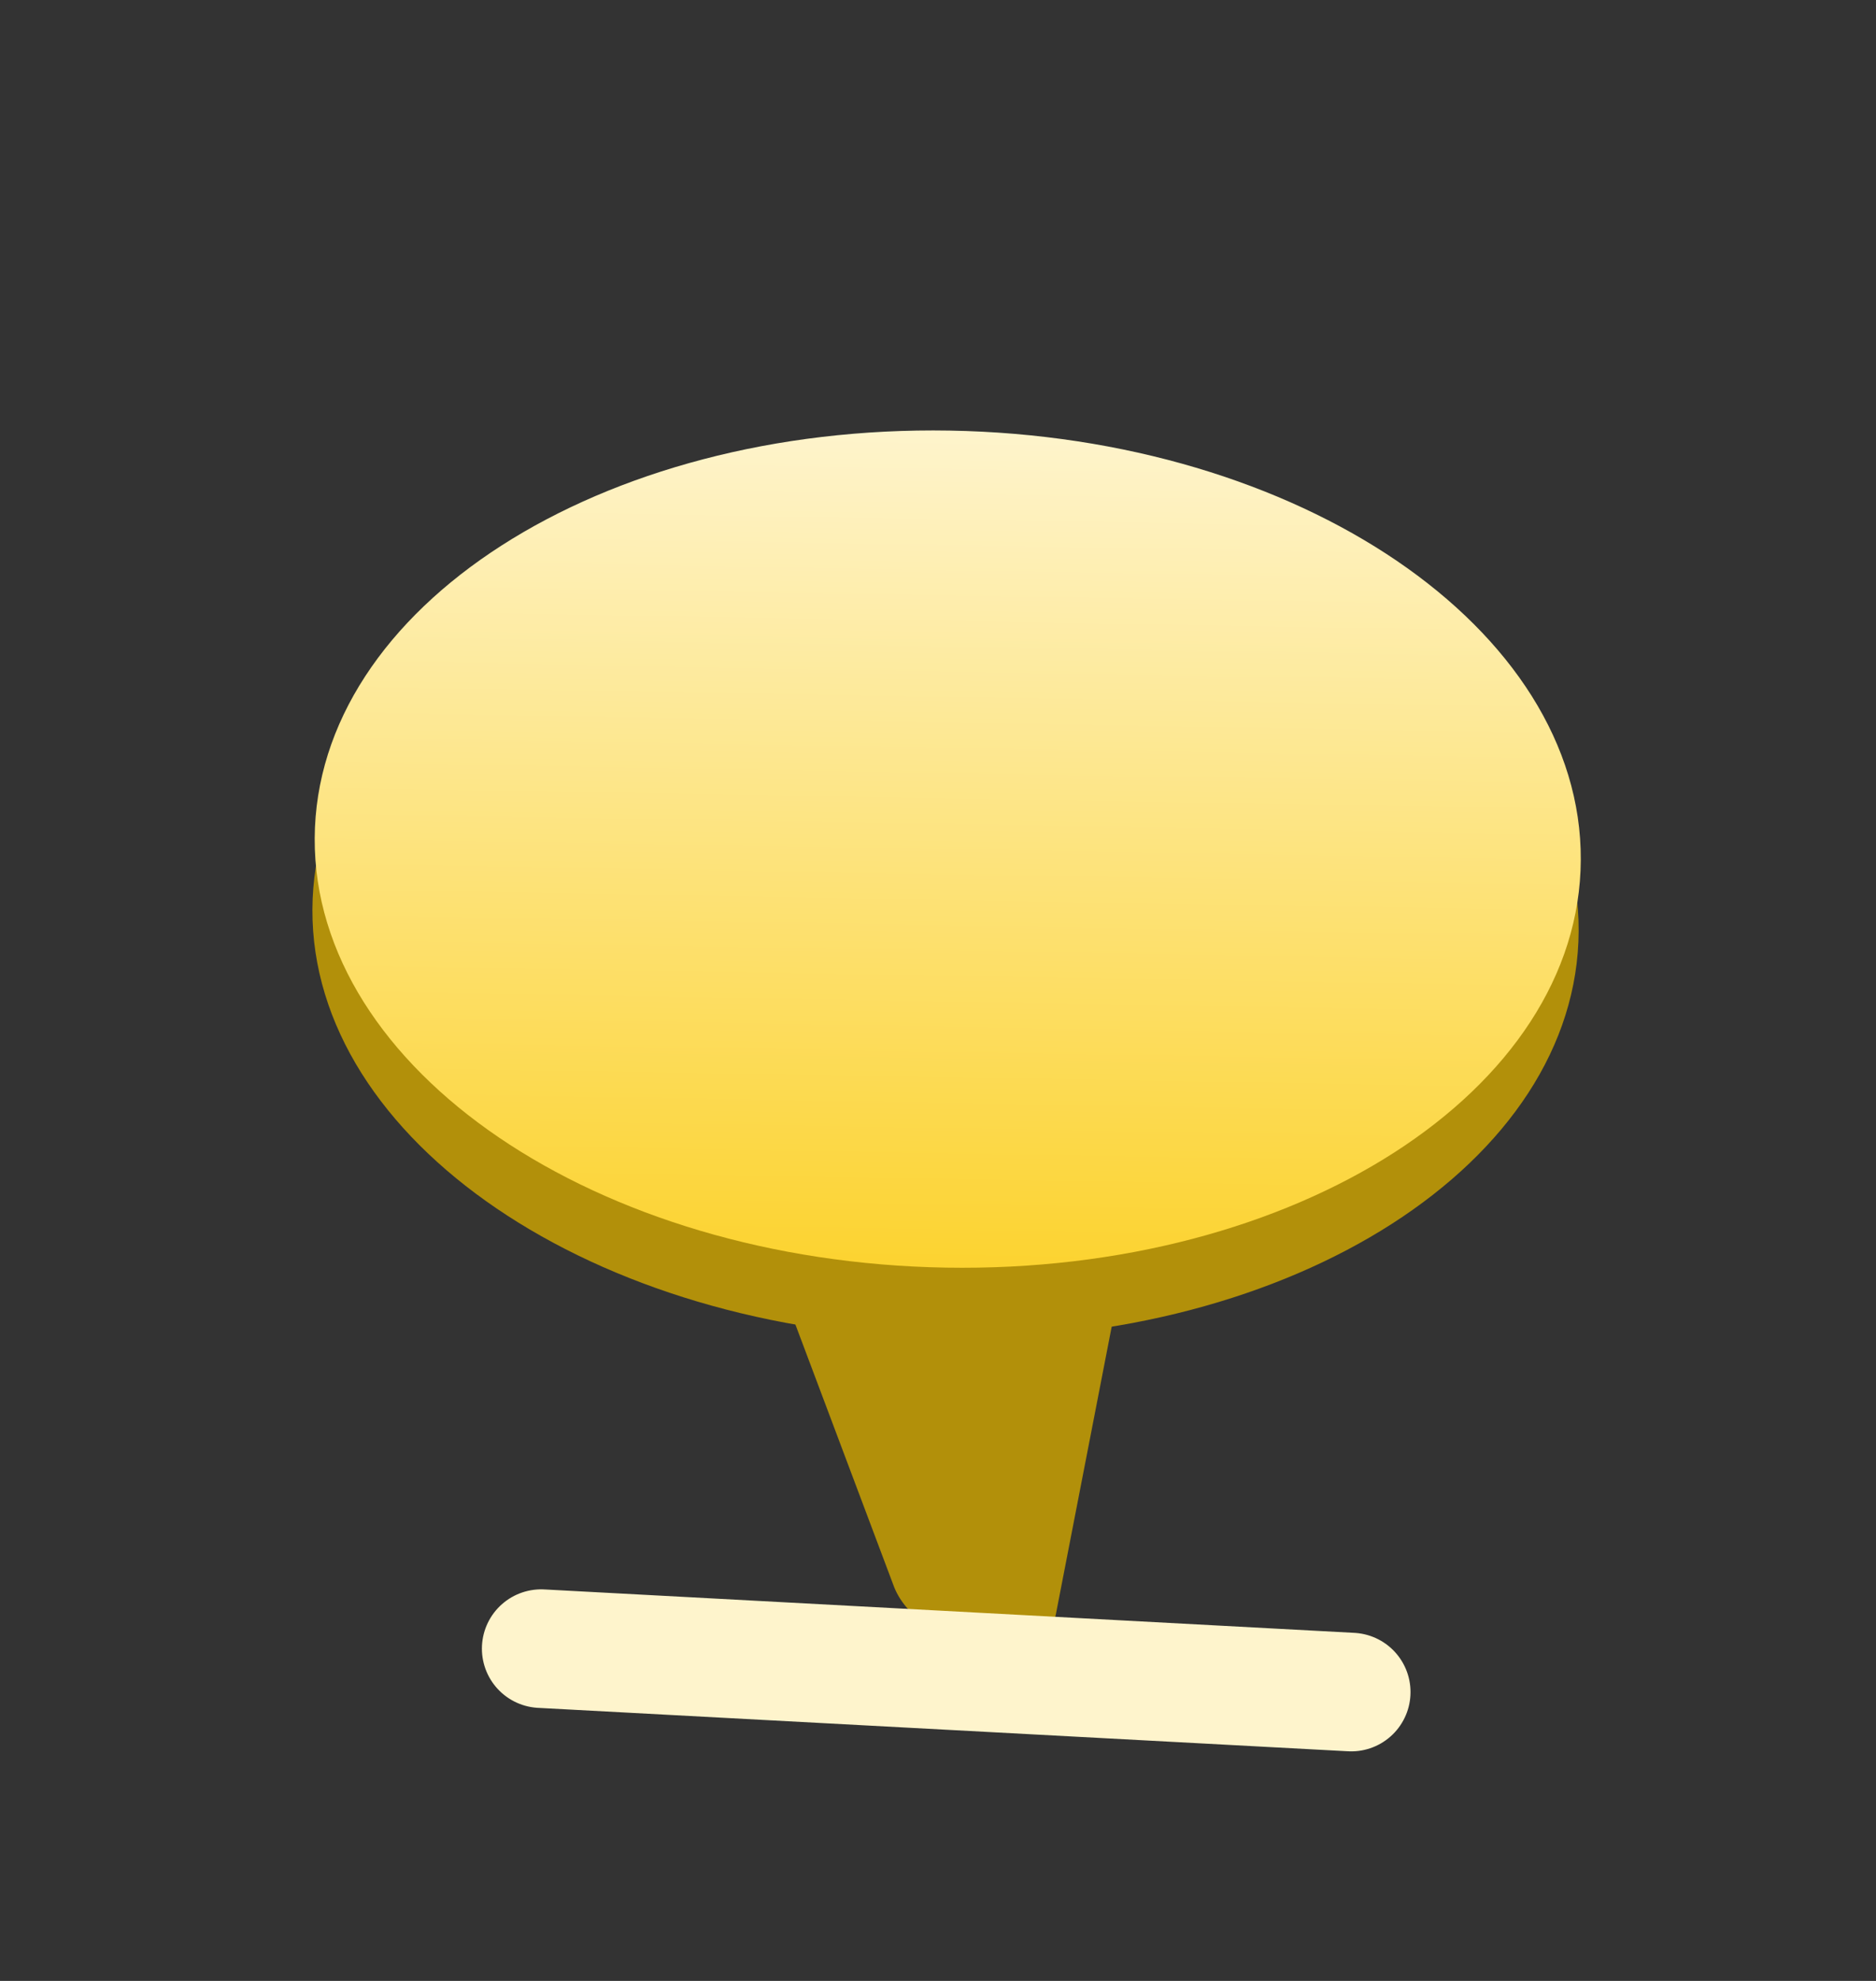
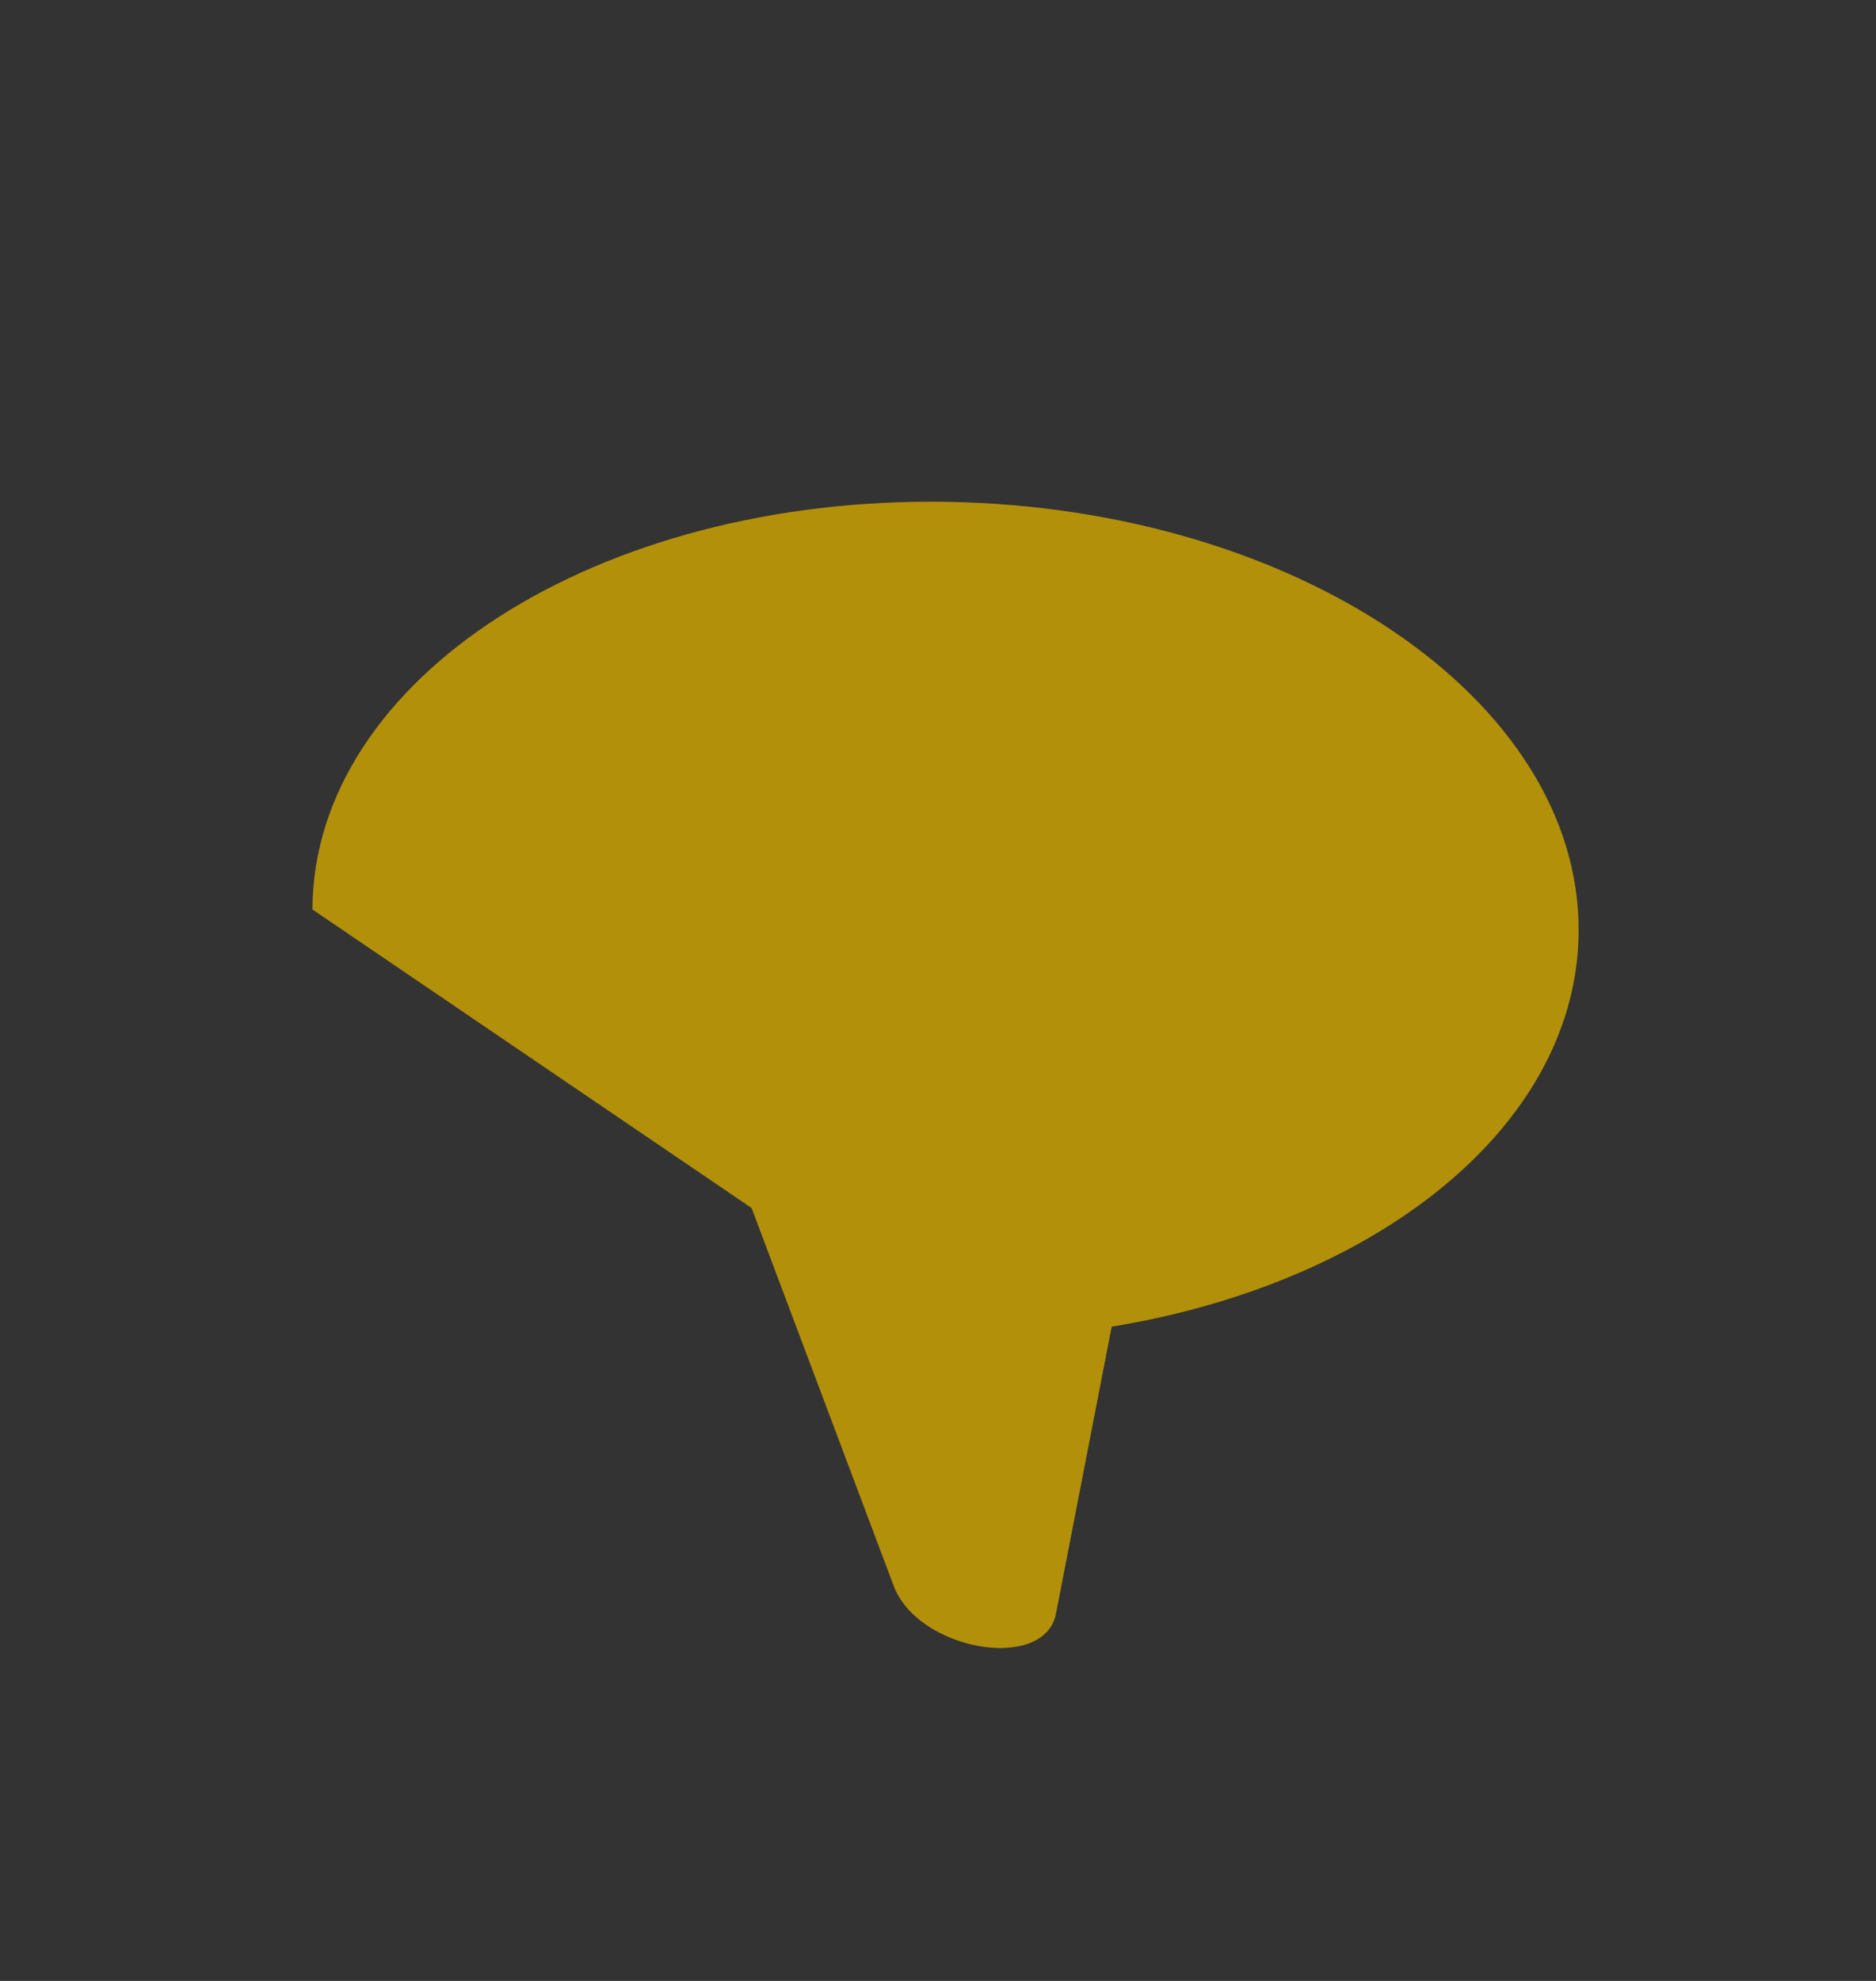
<svg xmlns="http://www.w3.org/2000/svg" fill="none" height="100%" overflow="visible" preserveAspectRatio="none" style="display: block;" viewBox="0 0 36 38" width="100%">
  <rect x="0" y="0" width="36" height="38" fill="#333333" stroke="none" />
  <g id="Thumbtack">
    <g id="Group">
      <path d="M14.338 22.948L17.139 30.393C17.583 31.663 20.047 32.094 20.265 30.951L21.62 23.971L14.338 22.948Z" fill="#B2900A" id="Vector" />
      <g id="Group_2">
-         <path d="M18.111 25.68C24.82 25.795 30.275 22.294 30.294 17.861C30.313 13.429 24.889 9.742 18.179 9.627C11.469 9.513 6.014 13.013 5.995 17.446C5.977 21.879 11.401 25.565 18.111 25.68Z" fill="#B2900A" id="Vector_2" />
+         <path d="M18.111 25.68C24.82 25.795 30.275 22.294 30.294 17.861C30.313 13.429 24.889 9.742 18.179 9.627C11.469 9.513 6.014 13.013 5.995 17.446Z" fill="#B2900A" id="Vector_2" />
        <g id="Group_3">
-           <path d="M18.152 24.317C24.861 24.43 30.316 20.928 30.335 16.494C30.355 12.06 24.932 8.374 18.223 8.26C11.514 8.146 6.059 11.649 6.039 16.082C6.02 20.516 11.443 24.203 18.152 24.317Z" fill="url(#paint0_linear_0_2240)" id="Vector_3" />
-         </g>
+           </g>
      </g>
    </g>
-     <path d="M25.93 32.459L10.385 31.626" id="Vector_4" stroke="#FEF4CC" stroke-linecap="round" stroke-width="2.275" />
  </g>
  <defs>
    <linearGradient gradientUnits="userSpaceOnUse" id="paint0_linear_0_2240" x1="18.223" x2="17.951" y1="8.26" y2="24.313">
      <stop stop-color="#FEF4CC" />
      <stop offset="1" stop-color="#FCD330" />
    </linearGradient>
  </defs>
</svg>